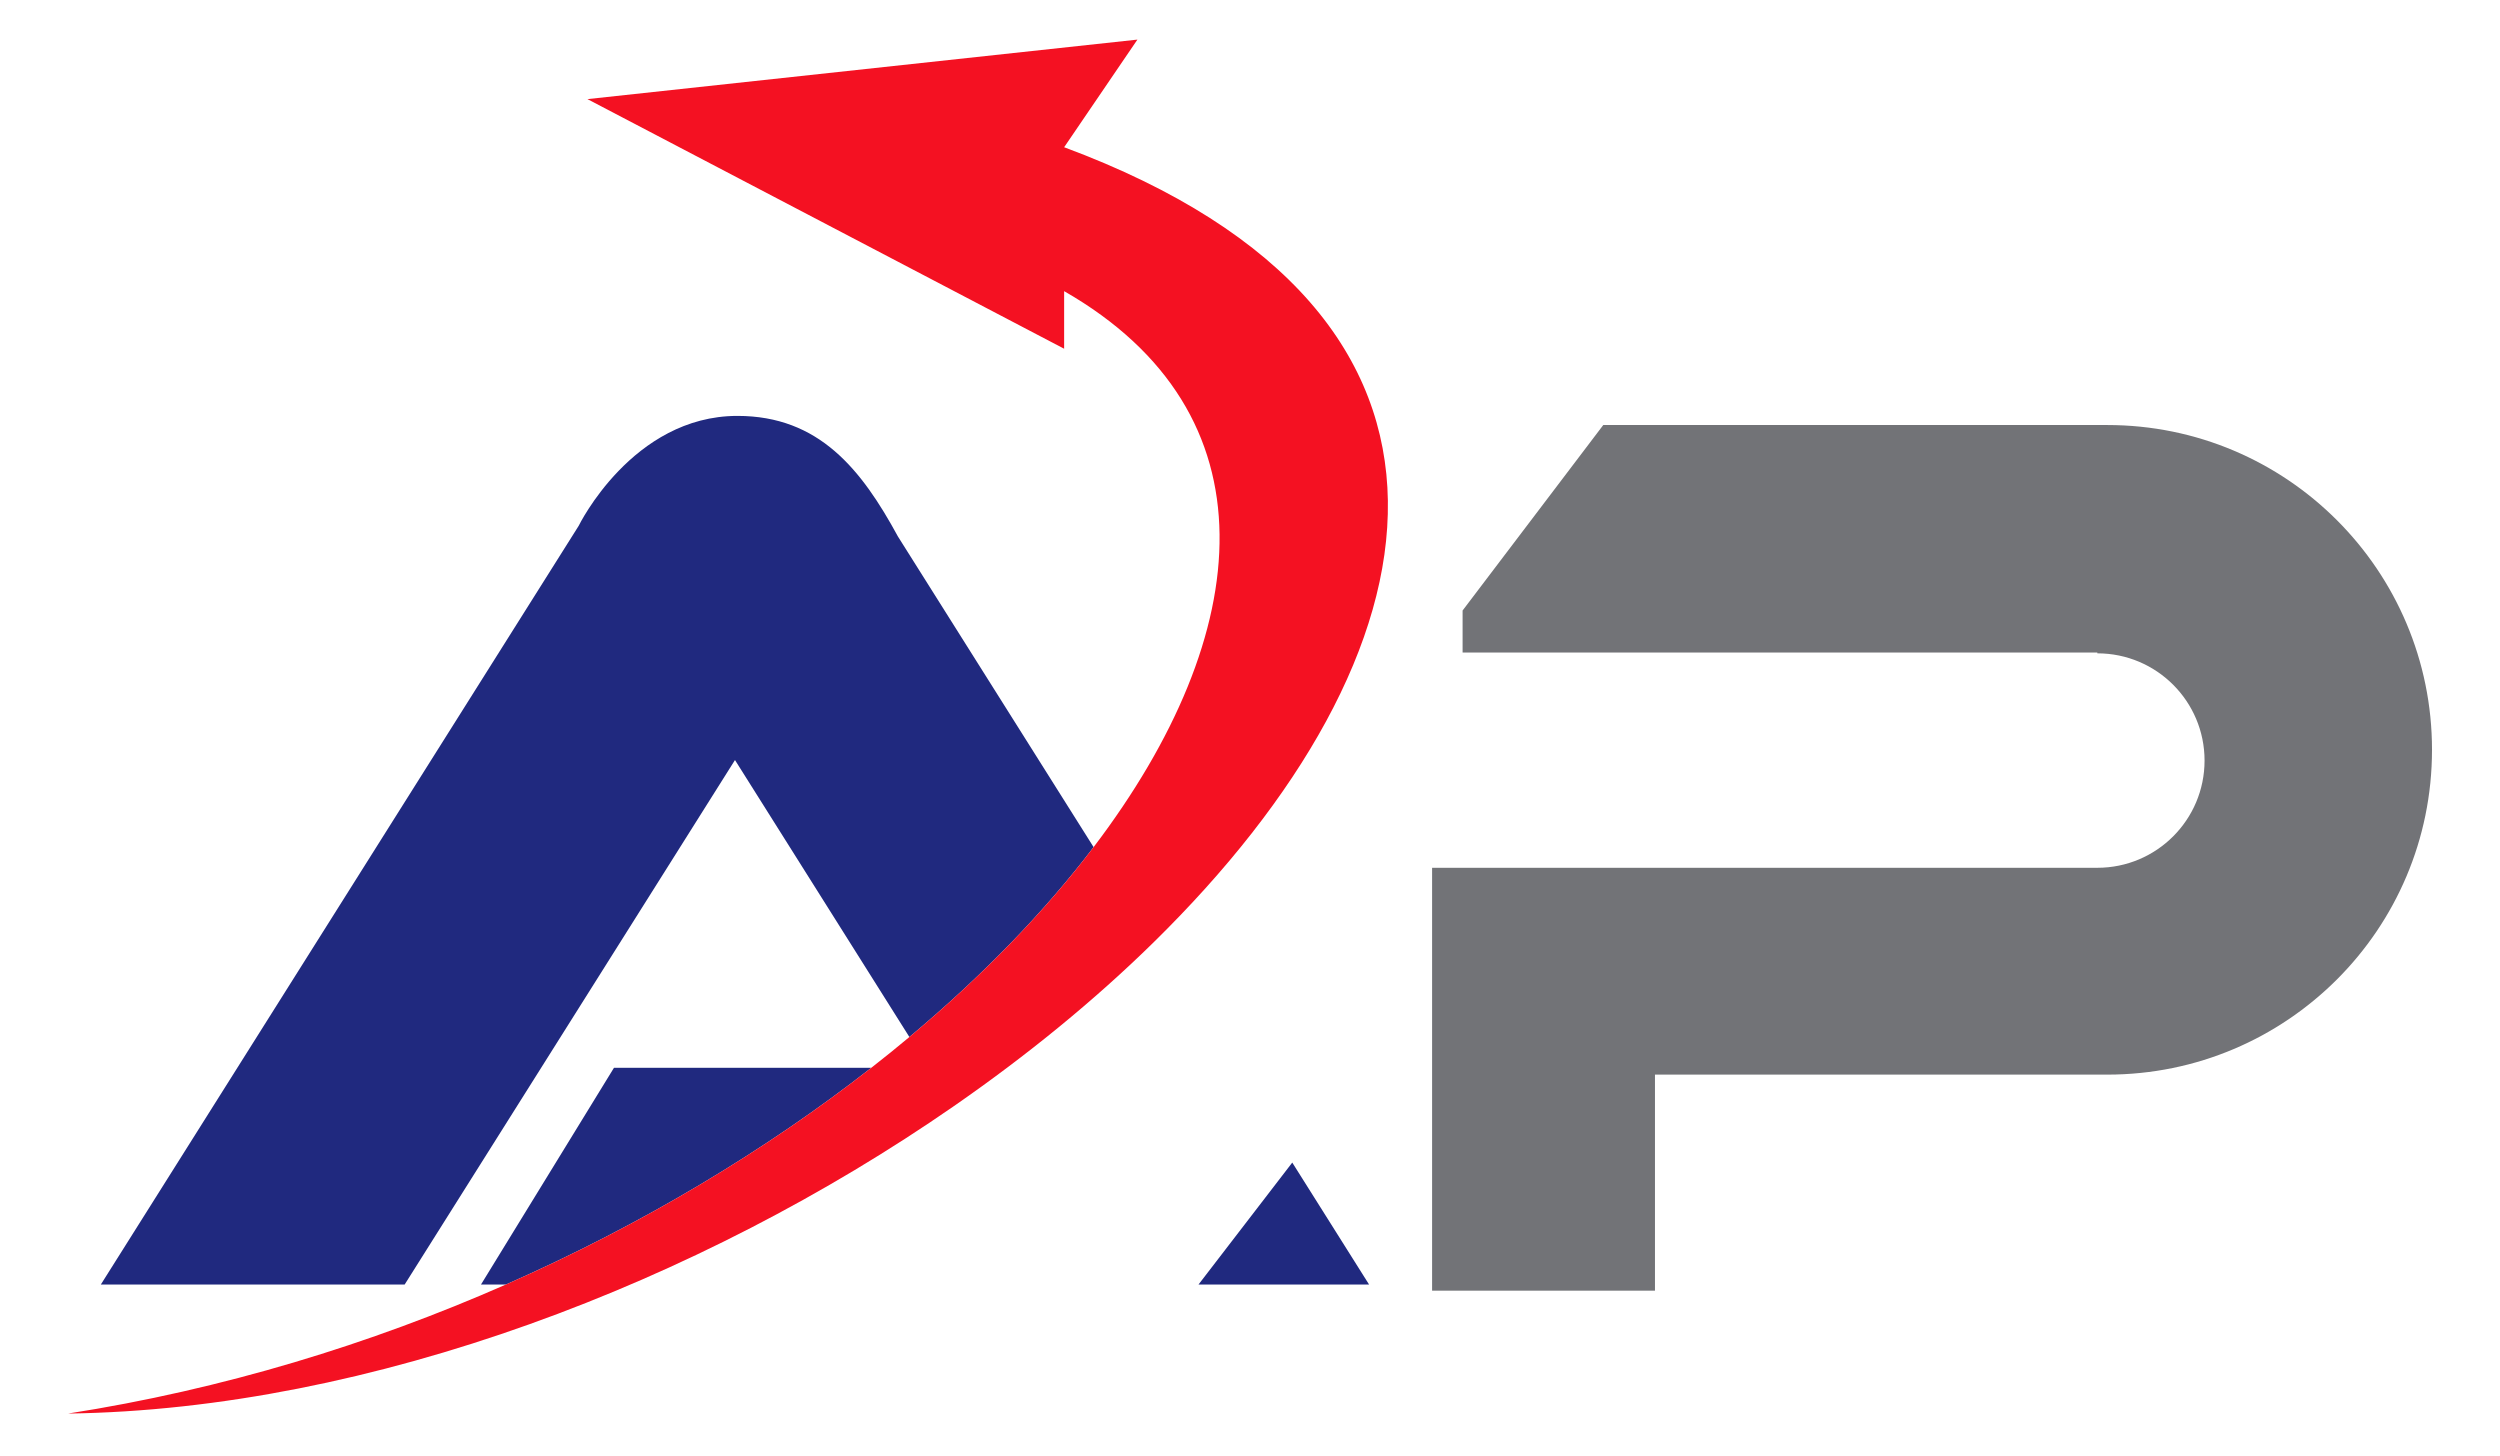
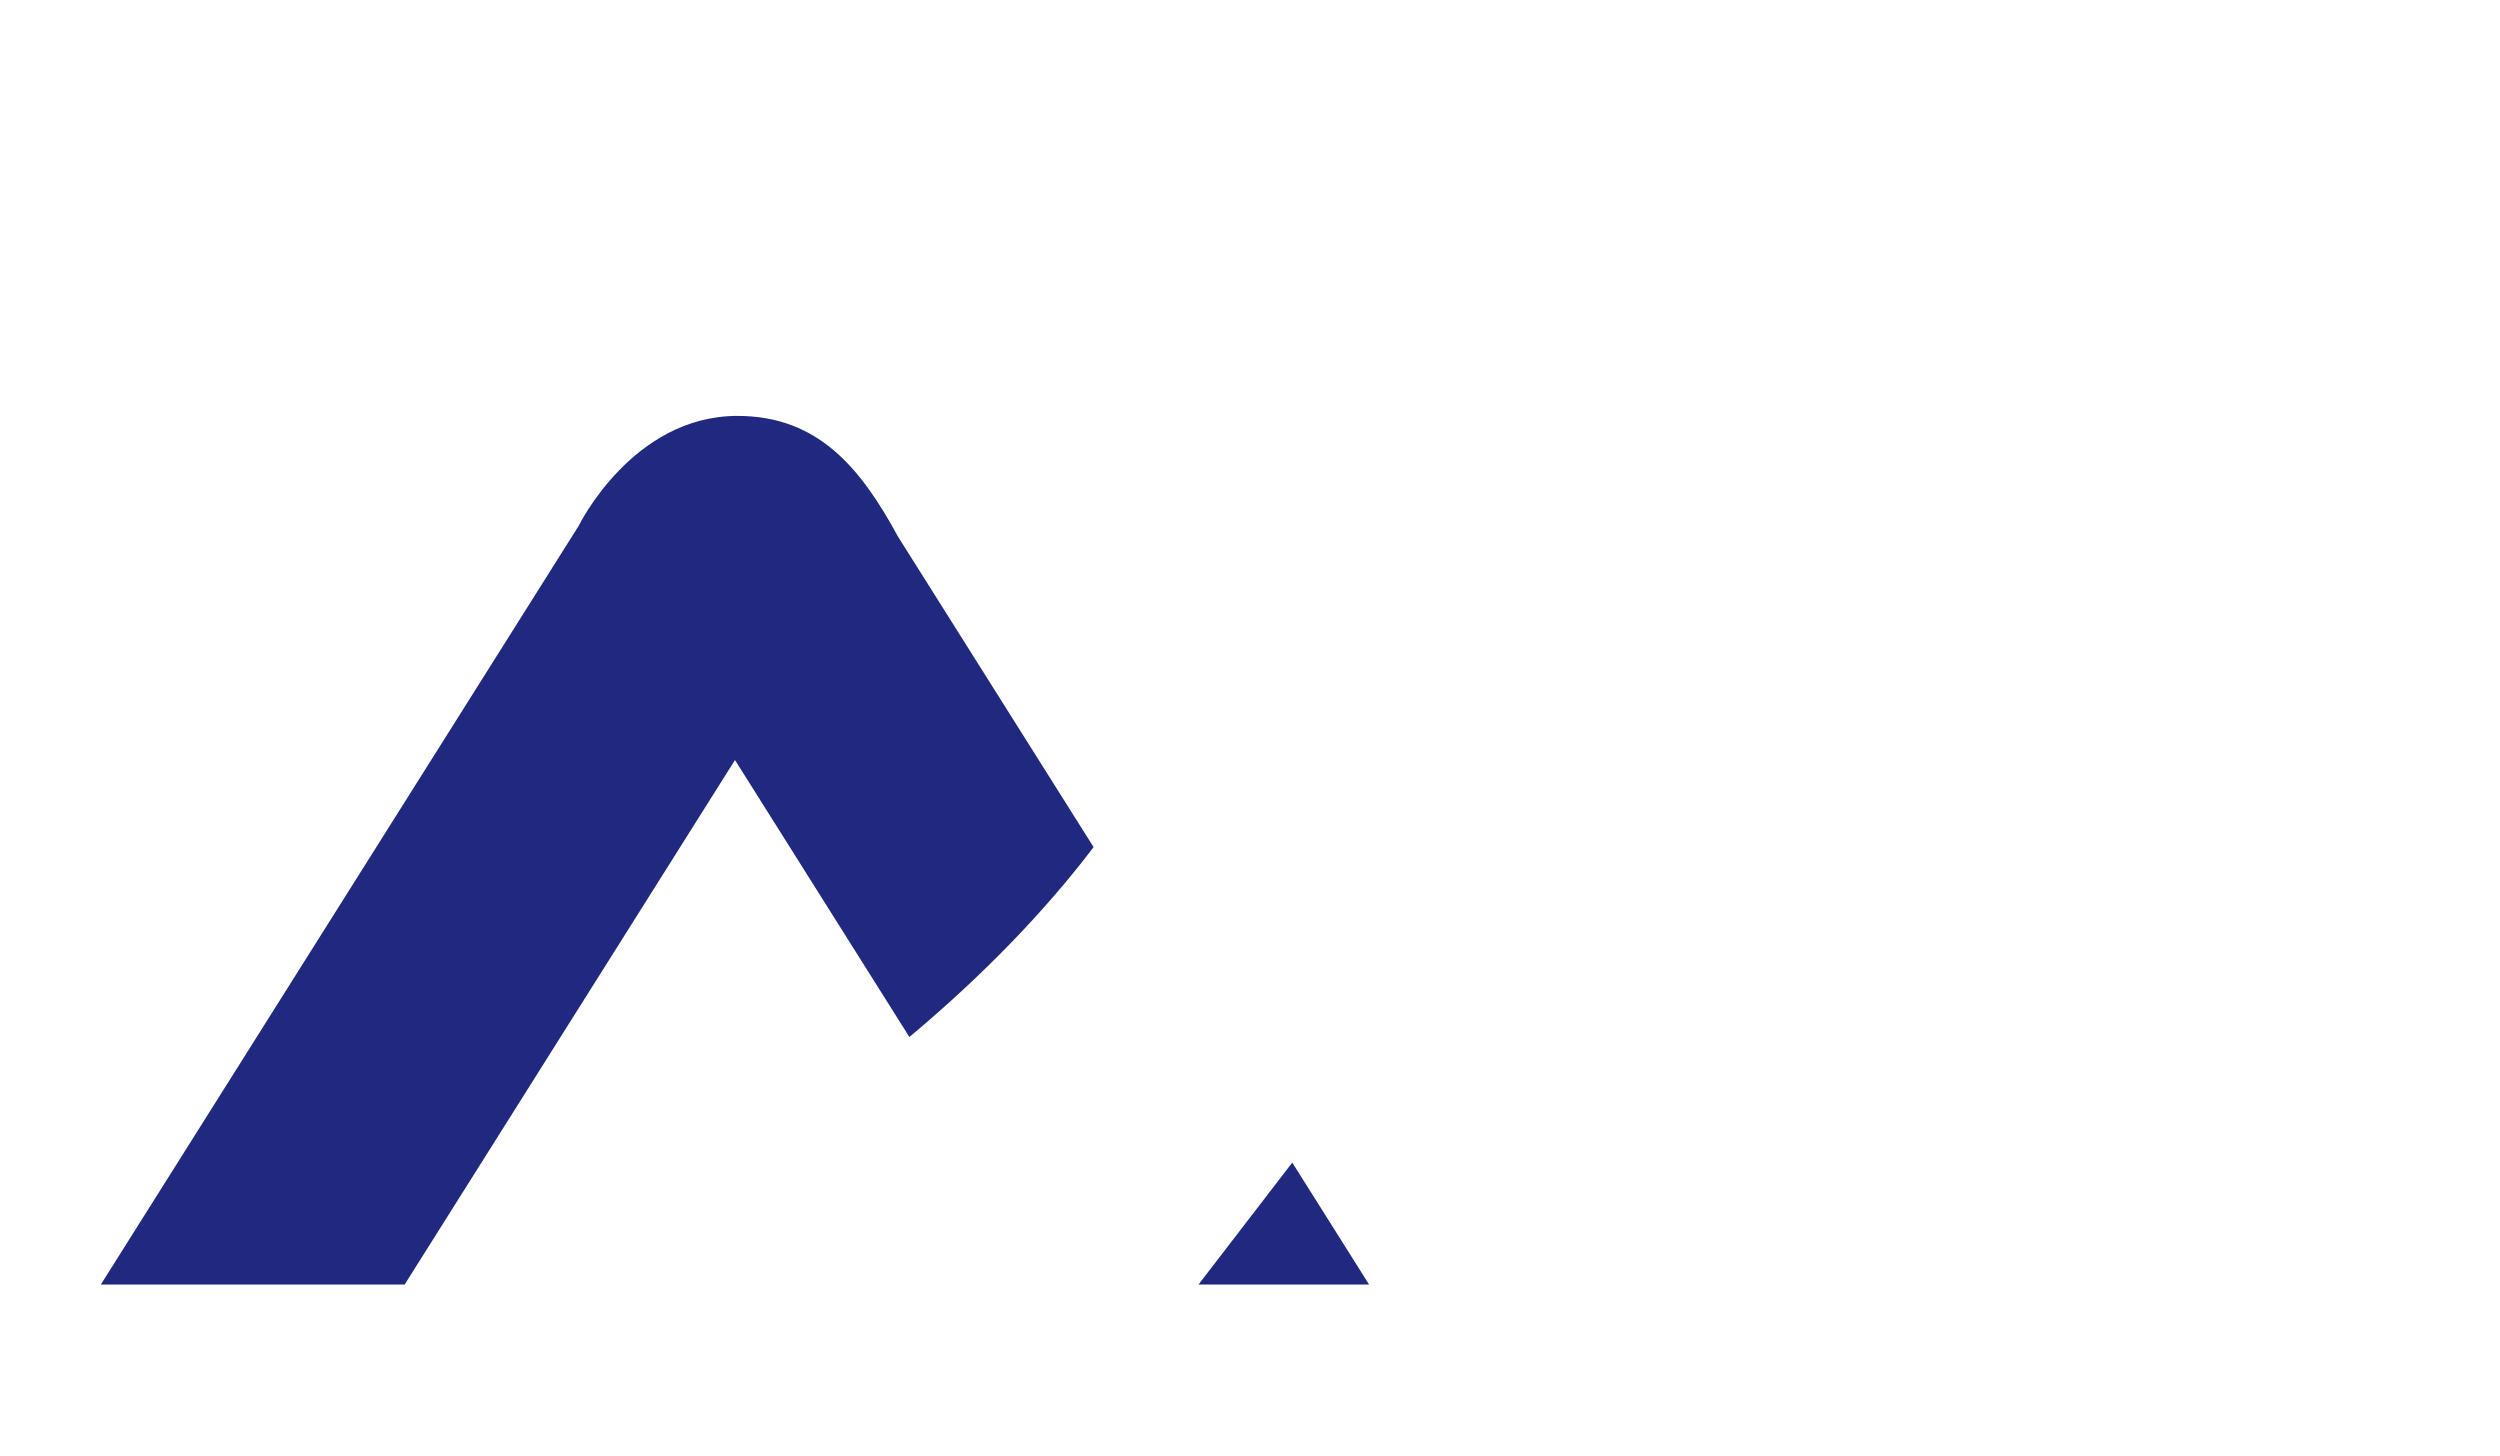
<svg xmlns="http://www.w3.org/2000/svg" id="Capa_1" data-name="Capa 1" viewBox="0 0 3676.57 2141.4">
  <defs>
    <style>
      .cls-1 {
        fill: #f41122;
      }

      .cls-2 {
        fill: #727377;
      }

      .cls-3 {
        fill: #20297f;
      }
    </style>
  </defs>
-   <path class="cls-2" d="M3576.57,1102.76c0,131.9-53.42,251.34-139.88,337.73-86.46,86.39-205.83,139.88-337.73,139.88h-665.11v317.68h-327.77v-621.85h978.31c87.12,0,157.69-70.63,157.69-157.69s-70.57-157.69-157.69-157.69v-1.19h-933.46v-61.8l2.11-2.77,204.78-270h741.15c263.8,0,477.61,213.88,477.61,477.68Z" />
  <polygon class="cls-3" points="2013.41 1889.09 1762.54 1889.09 1900.44 1709.71 2013.41 1889.09" />
-   <path class="cls-3" d="M1281.37,1570.29c-153.99,120.43-336.21,230.23-537.43,318.8h-36.6l195.61-318.8h378.42Z" />
  <path class="cls-3" d="M1608.28,1245.81c-72.28,95.17-163.82,189.67-270.92,279.23l-256.48-407.31-485.79,771.35H148.28L851.04,773.28s78.82-161.64,233.46-161.64c120.12,0,182.43,78.86,235.97,177.27l287.81,456.9Z" />
-   <path class="cls-1" d="M1696.46,1385.89c-86.33,84.75-185.78,166.13-294.67,241.51-372.68,258.06-855.84,445.23-1301.79,451.43,227.26-35.42,444.9-102.16,643.94-189.74,201.21-88.57,383.43-198.38,537.43-318.8,19.13-14.9,37.79-30.01,55.99-45.24,107.1-89.56,198.64-184.07,270.92-279.23,239.73-315.44,268.68-638.73-43.33-817.65v84.68L863.9,145.76l808.81-87.52-107.76,158.28c665.83,247.45,559.92,749,131.5,1169.36Z" />
</svg>